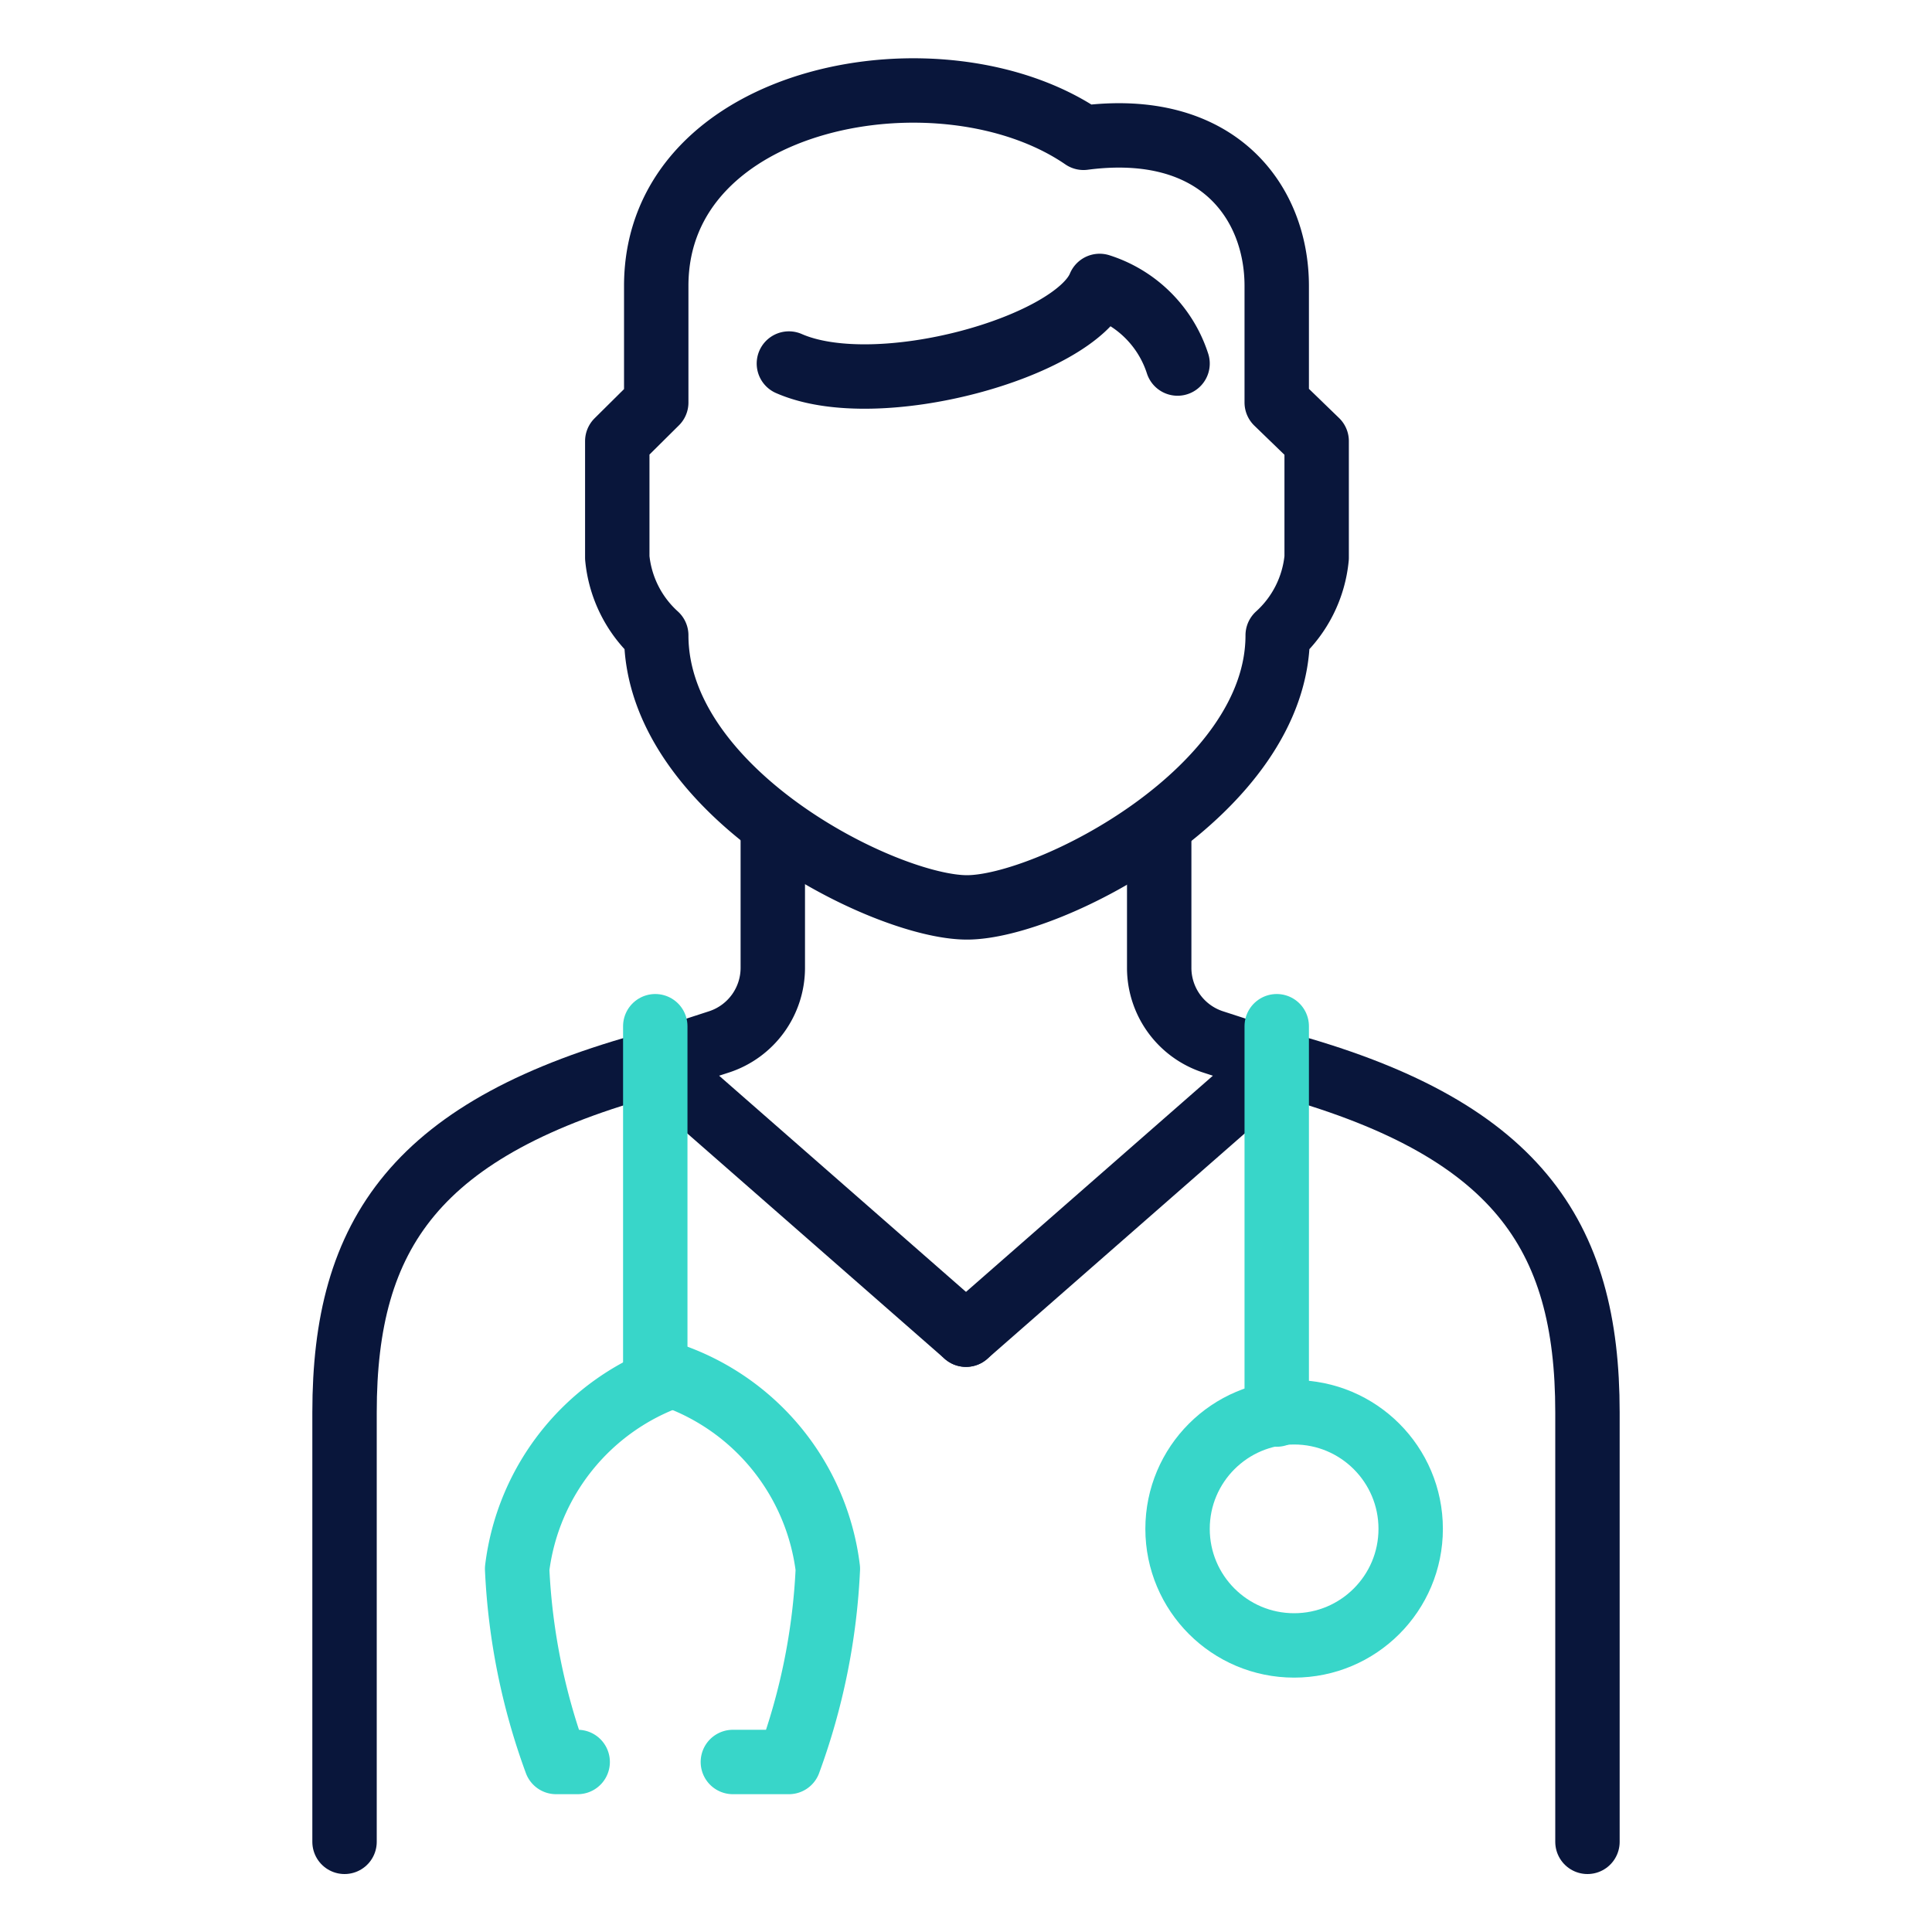
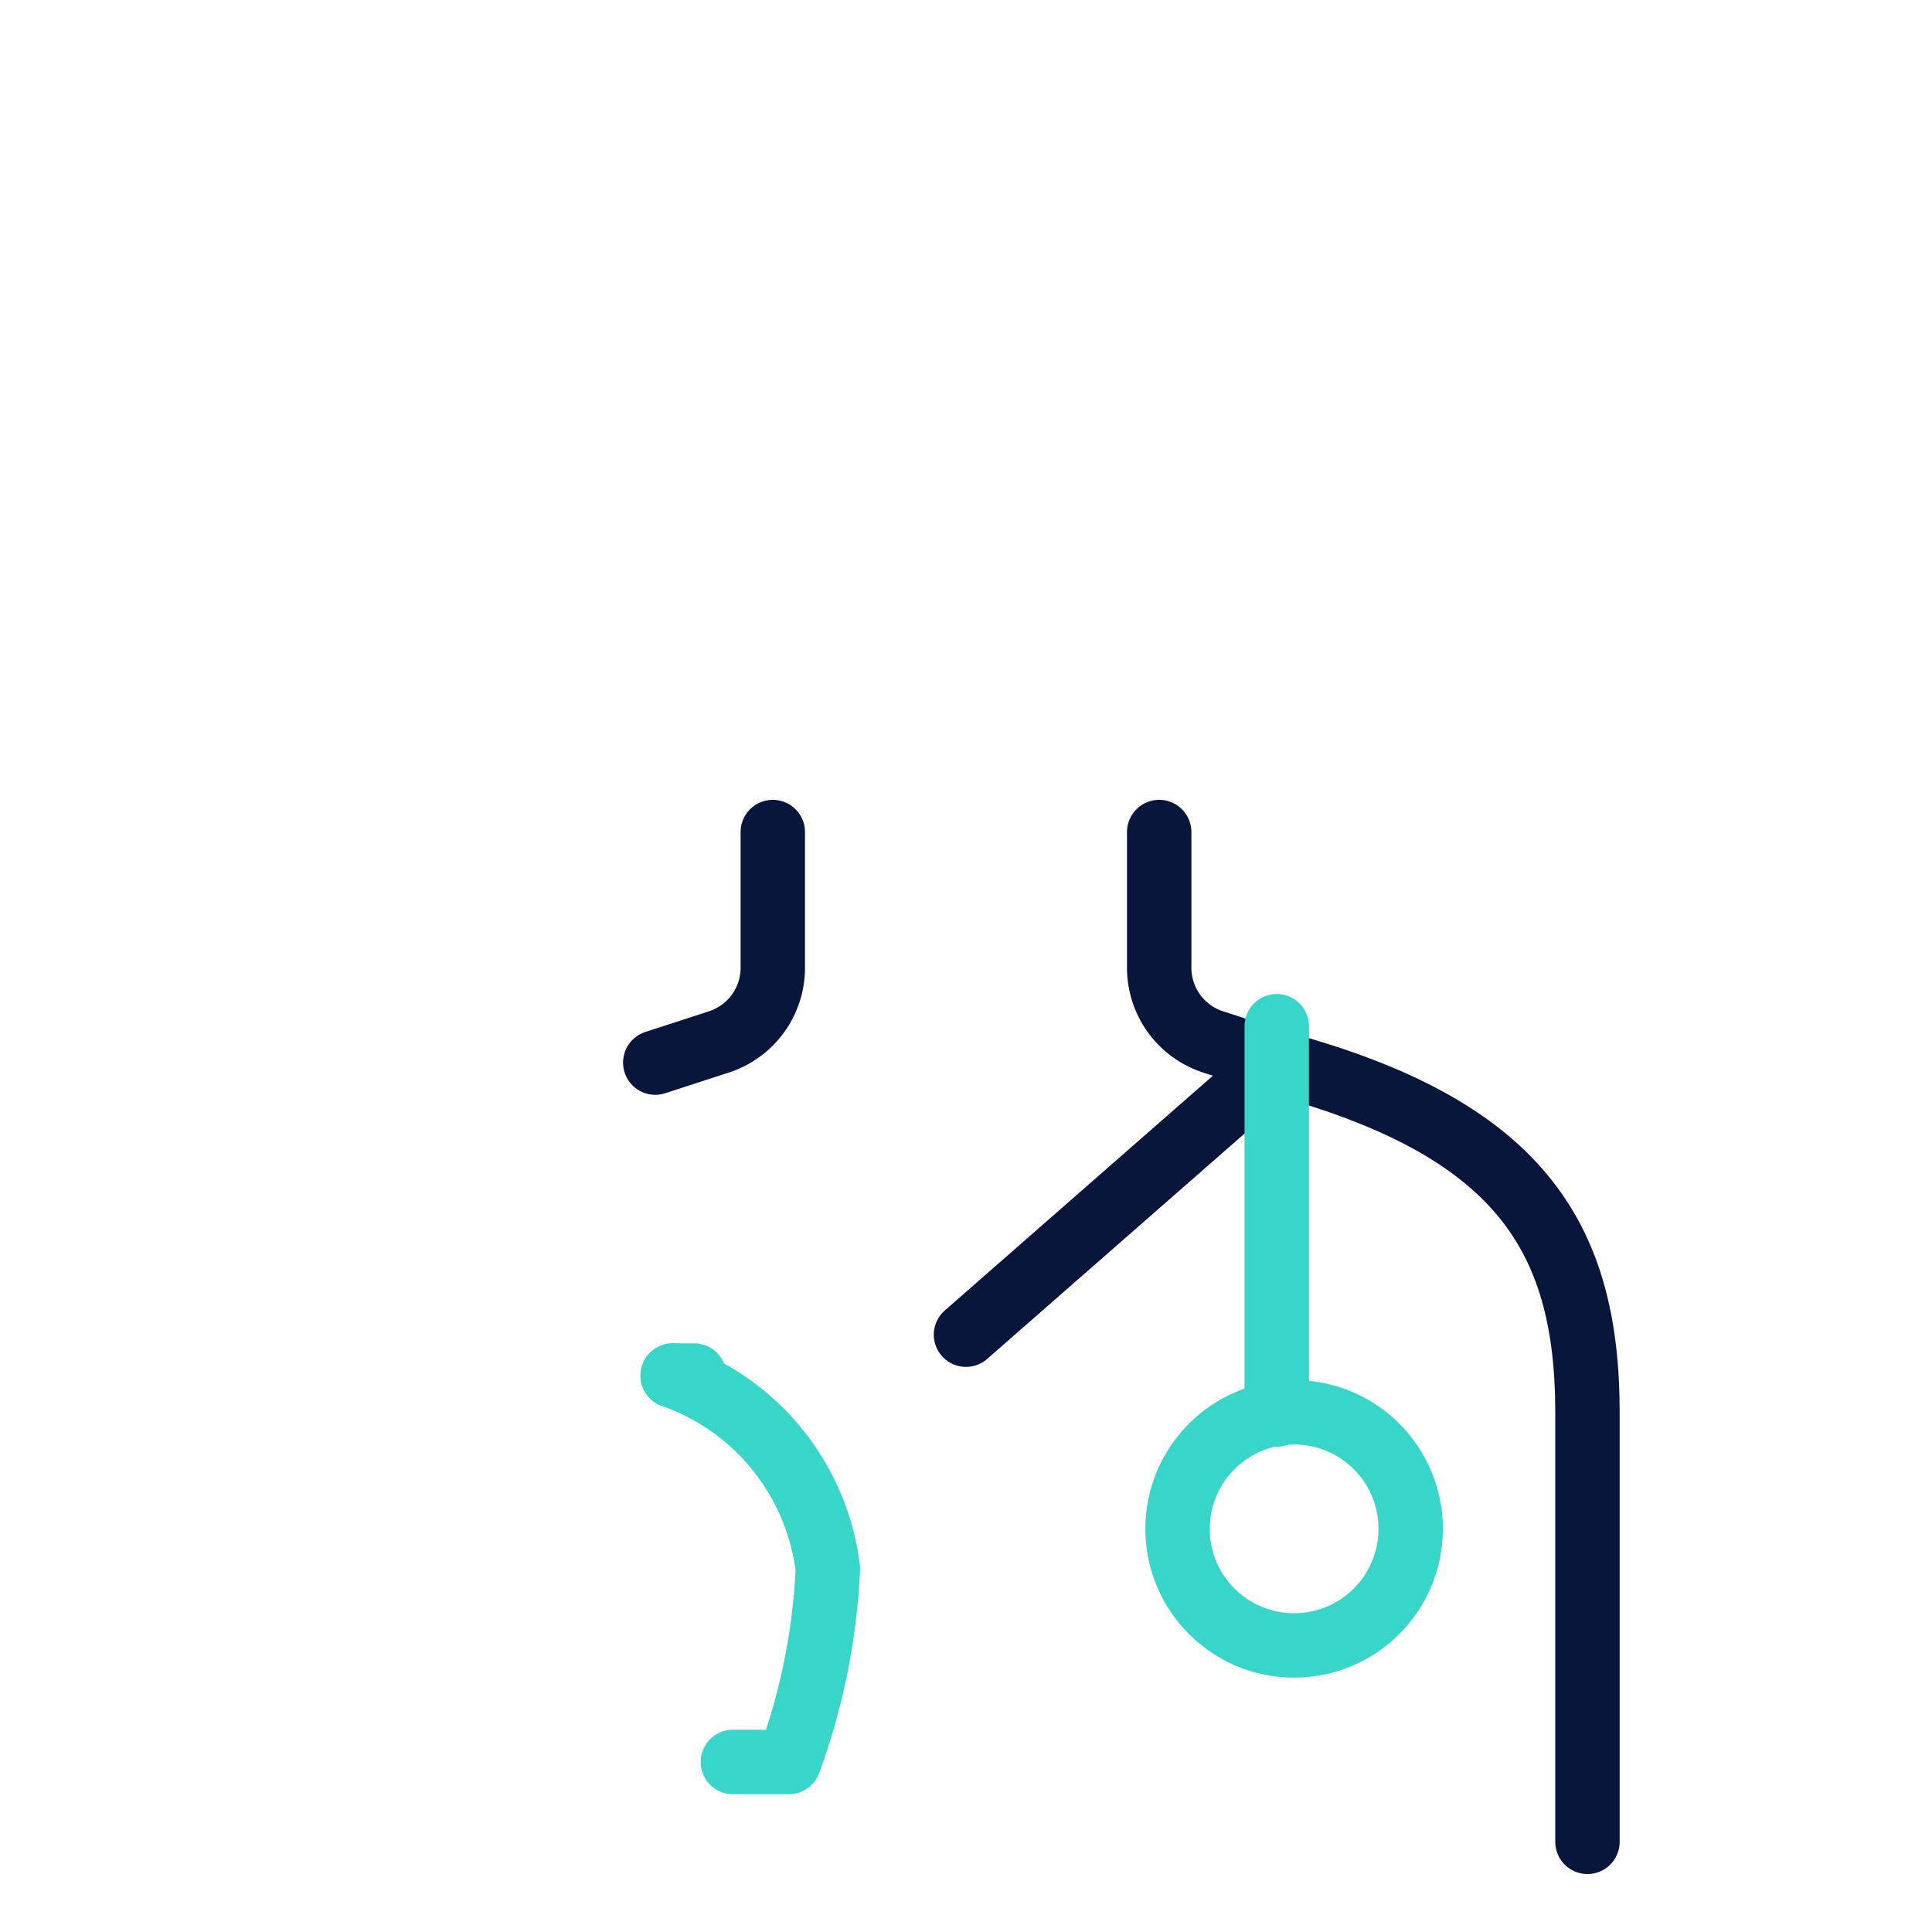
<svg xmlns="http://www.w3.org/2000/svg" id="Layer_1" data-name="Layer 1" viewBox="0 0 60 60">
  <defs>
    <style>.cls-1,.cls-2{fill:none;stroke-linecap:round;stroke-linejoin:round;stroke-width:2px;}.cls-1{stroke:#09163b;}.cls-2{stroke:#38d6c9;}</style>
  </defs>
  <title>TK1037_Icons</title>
-   <path class="cls-1" d="M30,41.45,20.35,33c-7.46,2-9.65,5.33-9.65,10.86V57.2" />
  <path class="cls-1" d="M24,25.84v4.22a2.42,2.42,0,0,1-1.65,2.29l-2,.65" />
  <path class="cls-1" d="M36,25.84v4.22a2.42,2.42,0,0,0,1.65,2.29l2,.65" />
-   <path class="cls-1" d="M39.65,12.5V8.88c0-2.58-1.81-5.15-6-4.6-4.37-3-13.27-1.38-13.27,4.6V12.5l-1.21,1.2v3.62a3.72,3.72,0,0,0,1.21,2.41c0,4.89,7.11,8.45,9.65,8.45s9.65-3.62,9.65-8.45a3.72,3.72,0,0,0,1.21-2.41V13.7Z" />
-   <path class="cls-1" d="M24.5,11.29c2.76,1.21,8.87-.51,9.65-2.41a3.73,3.73,0,0,1,2.42,2.41" />
  <path class="cls-1" d="M30,41.45,39.65,33c7.46,2,9.65,5.33,9.65,10.86V57.2" />
-   <line class="cls-2" x1="20.35" y1="31.87" x2="20.35" y2="42.72" />
  <path class="cls-2" d="M20.89,42.72a7.3,7.3,0,0,1,4.82,6,20,20,0,0,1-1.21,6H22.76" />
-   <path class="cls-2" d="M20.89,42.72a7.29,7.29,0,0,0-4.83,6,20,20,0,0,0,1.21,6h.67" />
+   <path class="cls-2" d="M20.89,42.72h.67" />
  <line class="cls-2" x1="39.65" y1="31.87" x2="39.65" y2="43.93" />
  <circle class="cls-2" cx="40.19" cy="47.48" r="3.62" />
</svg>